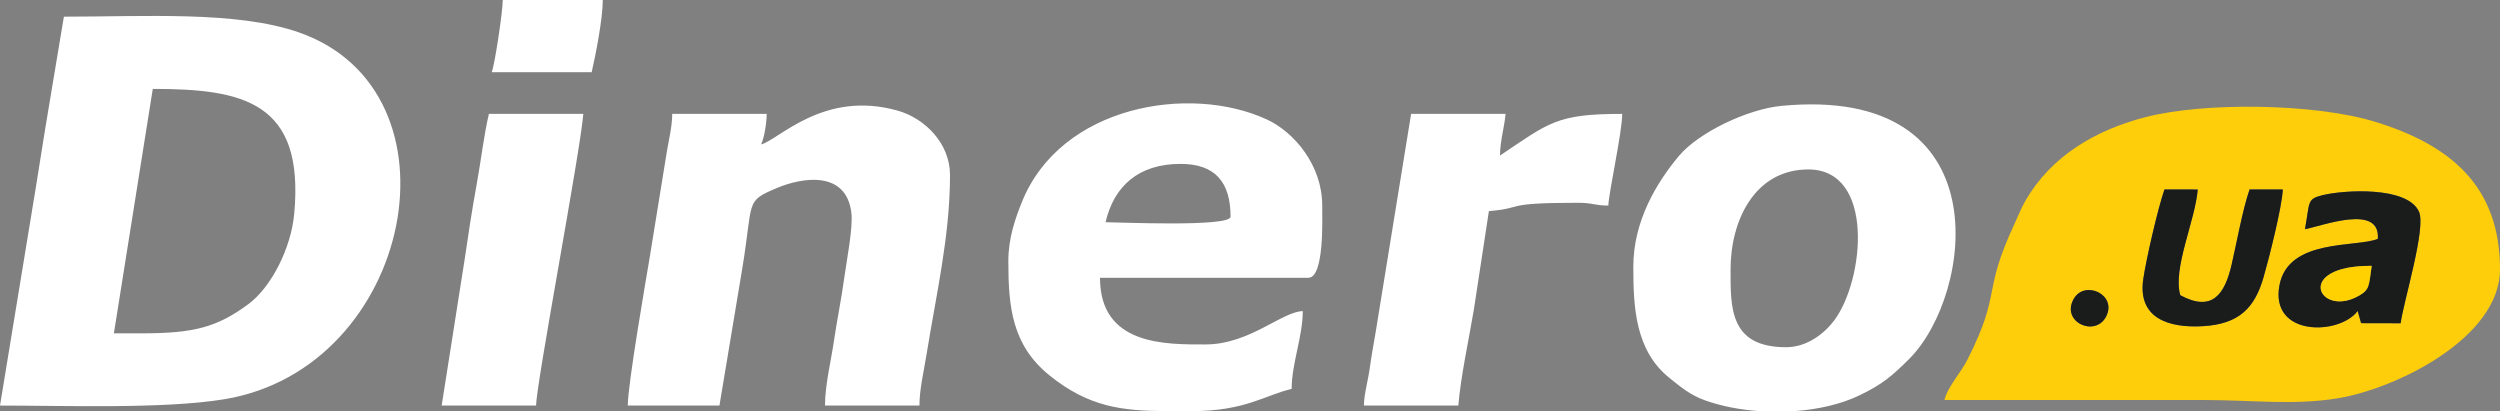
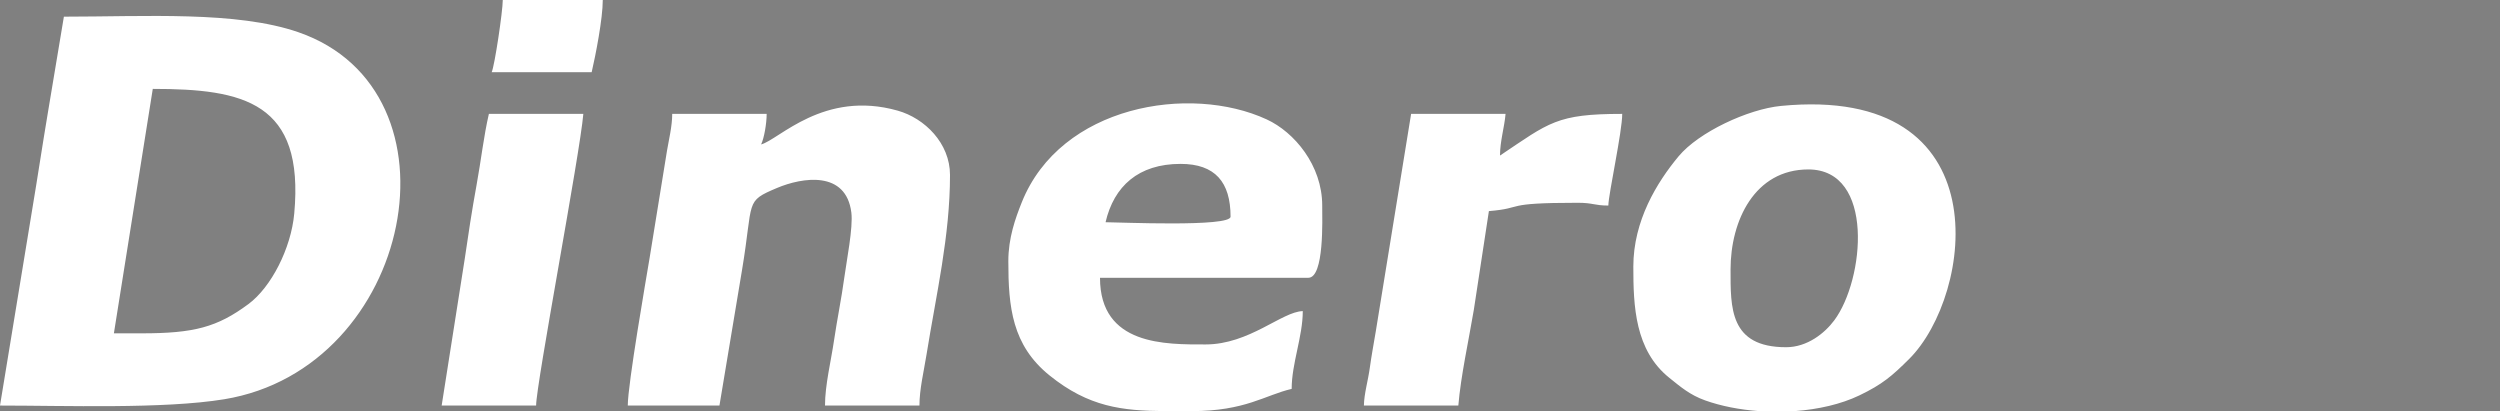
<svg xmlns="http://www.w3.org/2000/svg" width="900" height="148" viewBox="0 0 11107535 1826569" shape-rendering="geometricPrecision" text-rendering="geometricPrecision" image-rendering="optimizeQuality" fill-rule="evenodd" clip-rule="evenodd">
  <rect x="0" y="0" width="11107535" height="1826569" fill="#808080" stroke="none" />
  <defs>
    <style>.fil1{fill:#1a1b1b}</style>
  </defs>
  <g id="Layer_x0020_1">
-     <path d="M9357134 1406952c-48547 92775-201195 23632-143750-78575 48526-86338 195069-19497 143750 78575zm883842-388568c22614-122679 7154-133969 79551-151559 93254-22659 374570-40631 426935 73450 32924 71721-67600 395375-81447 495935l-175583-424-15337-54222c-80468 108871-391881 115459-347147-115476 40218-207629 340244-165543 436805-204704 11880-156632-241977-59110-323777-43000zm-553929 293201c141309 76580 197263-3285 227871-134841 23048-99079 48681-244397 80055-334989l147553 200c-3642 78309-61131 305532-85750 390509-39165 135190-108070 207447-269275 216746-155767 8984-290293-37325-264926-209364 13165-89287 64858-313771 94108-398028l147932 137c-11132 137925-112269 352128-77568 469630zm-1047855 465617h1147781c222721 0 403667 24465 598933-7501 263862-43195 721629-270509 721629-572557 0-367952-216980-551906-553757-655730-265510-81845-758944-89524-1024468-20151-218617 57116-415156 171417-529779 369764-18986 32851-31041 64844-47669 100433-148271 317371-55724 300016-209627 604922-30999 61418-89689 123516-103043 180820z" fill="#fece0b" />
-     <path class="fil1" d="M10537500 1181156c-12616 88937-9621 105408-54968 131699-178619 103564-296153-133791 54968-131699zm-296524-162772c81800-16110 335657-113632 323777 43000-96561 39161-396587-2925-436805 204704-44734 230935 266679 224347 347147 115476l15337 54222 175583 424c13847-100560 114371-424214 81447-495935-52365-114081-333681-96109-426935-73450-72397 17590-56937 28880-79551 151559zm-553929 293201c-34701-117502 66436-331705 77568-469630l-147932-137c-29250 84257-80943 308741-94108 398028-25367 172039 109159 218348 264926 209364 161205-9299 230110-81556 269275-216746 24619-84977 82108-312200 85750-390509l-147553-200c-31374 90592-57007 235910-80055 334989-30608 131556-86562 211421-227871 134841z" />
    <path d="M629428 1481000H506010L678795 394935c403870 0 674383 58508 628490 554366-14371 155299-102801 326960-203280 401536-138783 103001-241962 130163-474577 130163zM0 1801884c285084 0 727535 16092 996344-28016 839821-137810 1085873-1369473 329224-1630775-275163-95021-680190-69042-1041708-69042l-70560 423108c-25465 151392-45022 283650-70483 435528L0 1801884zm4912000-814548c37325-160225 146340-259178 333226-259178 153557 0 222151 80995 222151 234493 0 47201-499587 24685-555377 24685zm382593 839233h-120053c-188086-1505-337053-17822-511341-158476-166544-134400-183161-303538-183161-507977 0-102742 31276-190108 59715-261168 172536-431134 746667-525945 1088251-368442 122848 56644 246647 204033 246647 382778 0 61247 9470 320884-61709 320884h-925627c0 302296 293271 296202 468987 296202 194548 0 339505-146042 431959-148103 0 113220-49367 232349-49367 345569-118523 27613-205760 98733-444301 98733zm2641123-283860c-252059 0-246832-176325-246832-345565 0-217162 107056-444302 345565-444302 296356 0 249767 489897 115169 670542-42748 57371-120105 119325-213902 119325zm38896 283860h-159788c-85271-6196-167708-22251-238796-47586-68219-24314-109963-60852-159025-100153-153207-122719-160081-319184-160081-494029 0-204438 104949-374591 200988-490148 89690-107916 309175-209819 454787-224005 985603-96032 854321 841615 569325 1124698-75504 75000-117901 111989-221049 161544-81549 39179-182143 62034-286361 69679zM3381627 641767c13364-27854 24685-92537 24685-135757h-419620c0 54335-15103 115463-22967 162156l-77501 477873c-15327 92093-96998 561369-96998 655845h407274l100472-603005c51574-310080 10551-302650 154788-363564 113542-47950 307380-78418 330809 109109 8343 66795-21481 215794-31353 289079-12210 90599-32777 191001-45123 275761-13791 94675-40606 201653-40606 292620h419616c0-72680 19434-151707 31615-227560 42982-267630 104145-525157 104145-796797 0-141025-112058-251943-232390-285962-328570-92894-527379 128984-606846 150202zm2678151 1160117h419616c10929-131332 45830-288352 68772-424893l66989-439022c164503-13689 53333-37027 394934-37027 68517 0 73188 12342 135757 12342 1214-54512 61709-327698 61709-407274-291969 0-323675 38235-543034 185124 0-63924 19826-126759 24685-185124h-419620l-156940 966153c-9680 57969-19171 108371-26105 159018-8512 62174-25549 116235-26763 170703zm-4097446 0h419617c0-94546 195139-1119594 209808-1295874h-419616c-22989 98677-35079 208539-54695 315552-20501 111835-38392 229998-52791 329805l-102323 650517zm222151-1481000h444301c17430-74814 49367-237376 49367-320884h-444302c0 49814-36334 293722-49366 320884z" fill="#fff" id="_2128299102352" />
-     <path d="M10537500 1181156c-351121-2092-233587 235263-54968 131699 45347-26291 42352-42762 54968-131699z" fill="#ffd100" />
-     <path class="fil1" d="M9357134 1406952c51319-98072-95224-164913-143750-78575-57445 102207 95203 171350 143750 78575z" />
  </g>
</svg>